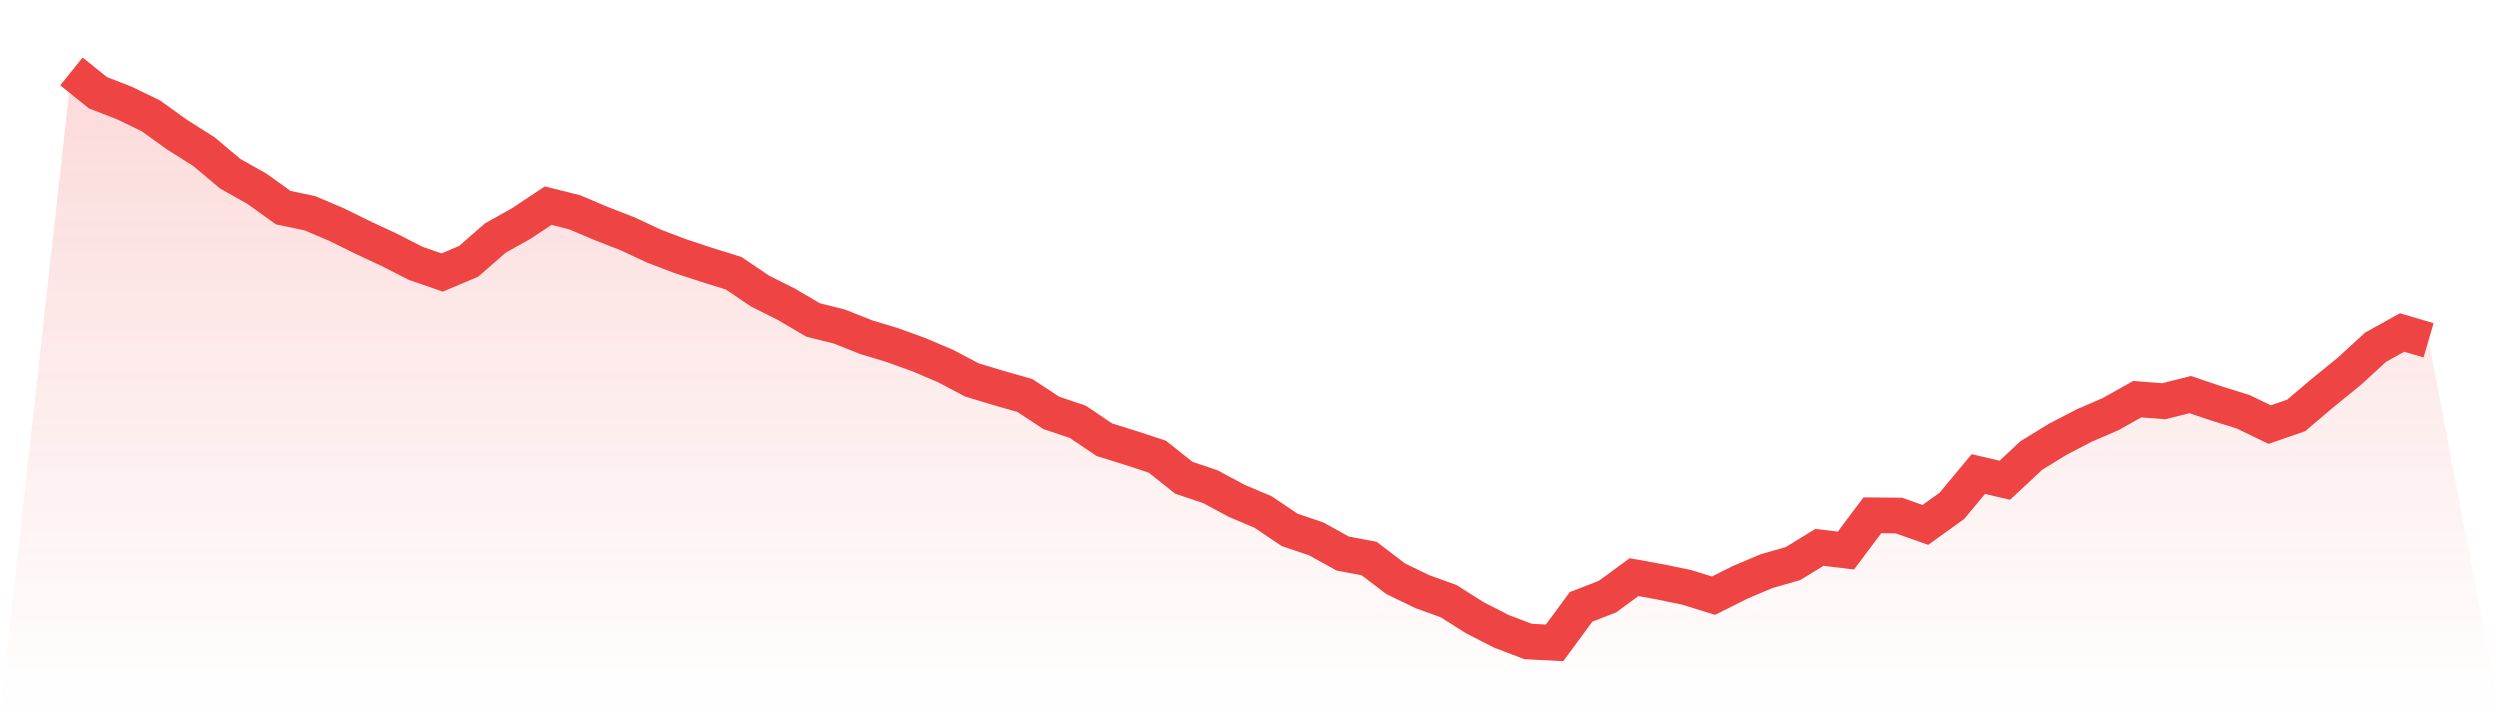
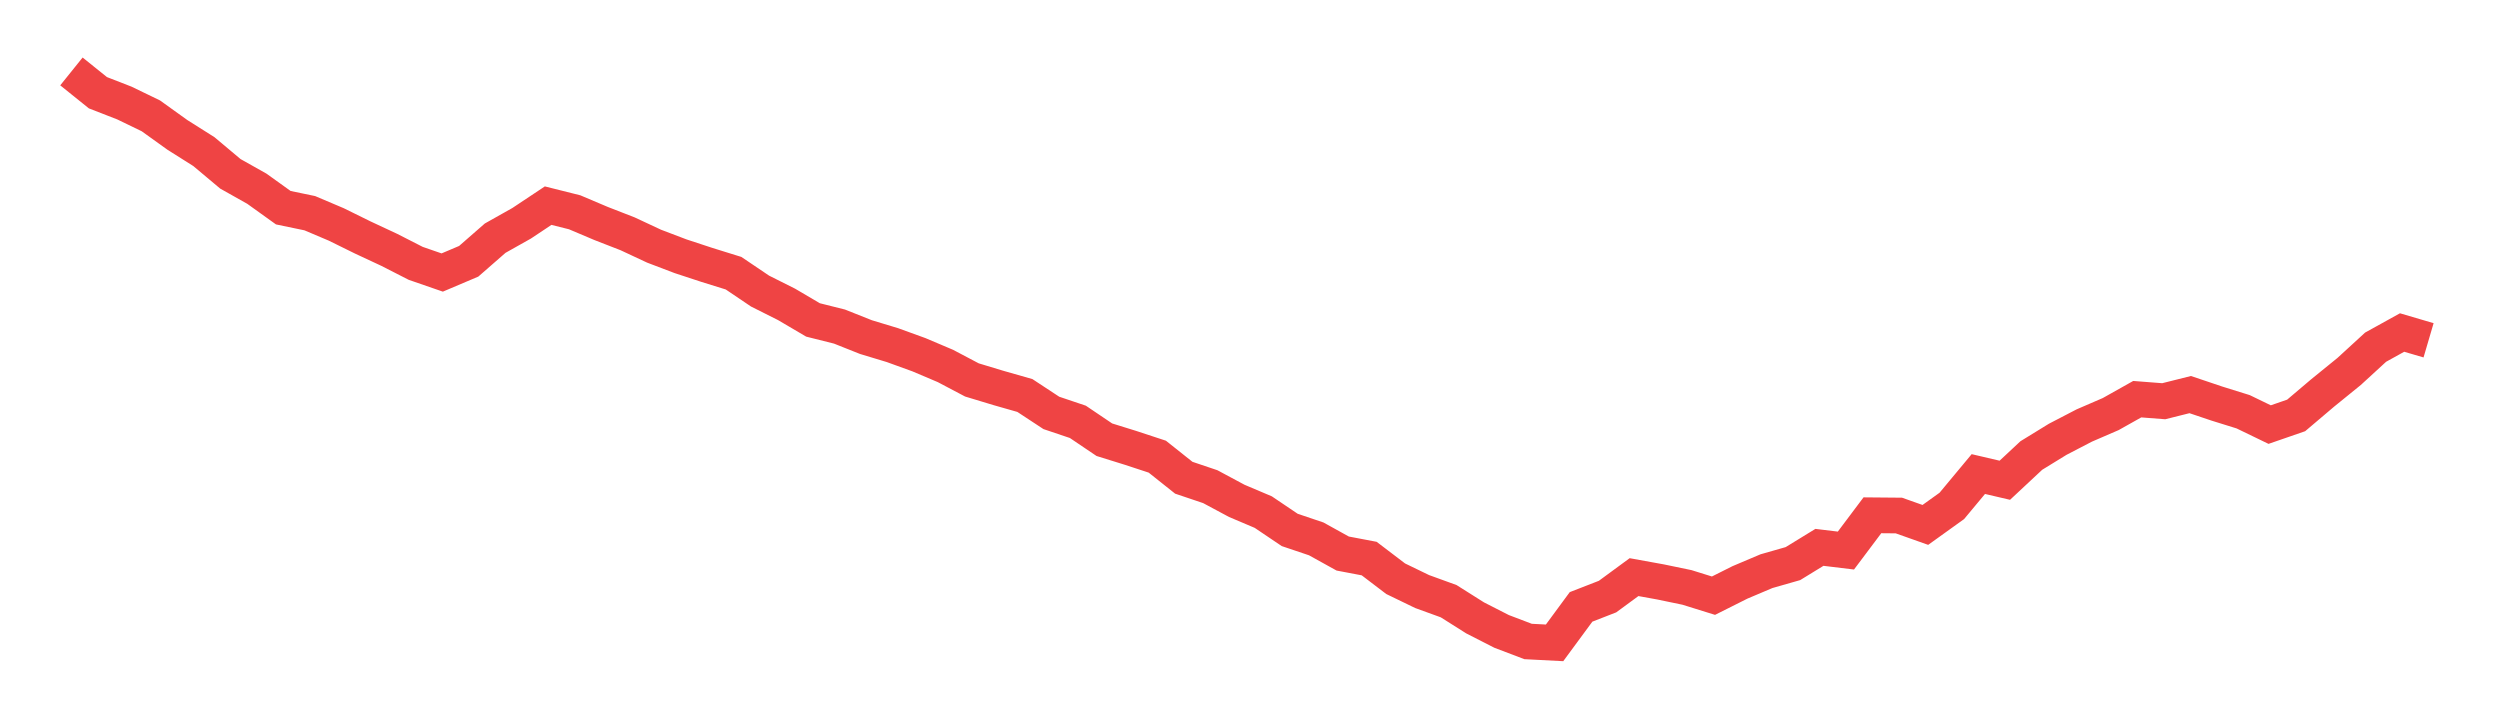
<svg xmlns="http://www.w3.org/2000/svg" viewBox="0 0 140 40">
  <defs>
    <linearGradient id="gradient" x1="0" x2="0" y1="0" y2="1">
      <stop offset="0%" stop-color="#ef4444" stop-opacity="0.2" />
      <stop offset="100%" stop-color="#ef4444" stop-opacity="0" />
    </linearGradient>
  </defs>
-   <path d="M4,4 L4,4 L5.483,5.193 L6.966,5.77 L8.449,6.488 L9.933,7.553 L11.416,8.489 L12.899,9.733 L14.382,10.567 L15.865,11.631 L17.348,11.939 L18.831,12.568 L20.315,13.299 L21.798,13.991 L23.281,14.748 L24.764,15.261 L26.247,14.632 L27.73,13.337 L29.213,12.503 L30.697,11.516 L32.18,11.888 L33.663,12.516 L35.146,13.093 L36.629,13.786 L38.112,14.35 L39.596,14.838 L41.079,15.299 L42.562,16.3 L44.045,17.044 L45.528,17.916 L47.011,18.288 L48.494,18.878 L49.978,19.327 L51.461,19.865 L52.944,20.494 L54.427,21.276 L55.91,21.725 L57.393,22.148 L58.876,23.123 L60.36,23.623 L61.843,24.624 L63.326,25.085 L64.809,25.573 L66.292,26.753 L67.775,27.253 L69.258,28.048 L70.742,28.677 L72.225,29.677 L73.708,30.177 L75.191,30.998 L76.674,31.28 L78.157,32.409 L79.64,33.127 L81.124,33.666 L82.607,34.602 L84.09,35.359 L85.573,35.923 L87.056,36 L88.539,33.986 L90.022,33.409 L91.506,32.319 L92.989,32.588 L94.472,32.896 L95.955,33.358 L97.438,32.614 L98.921,31.986 L100.404,31.562 L101.888,30.652 L103.371,30.831 L104.854,28.856 L106.337,28.869 L107.82,29.395 L109.303,28.33 L110.787,26.547 L112.27,26.894 L113.753,25.509 L115.236,24.598 L116.719,23.828 L118.202,23.187 L119.685,22.354 L121.169,22.469 L122.652,22.097 L124.135,22.597 L125.618,23.059 L127.101,23.777 L128.584,23.264 L130.067,22.007 L131.551,20.802 L133.034,19.442 L134.517,18.621 L136,19.057 L140,40 L0,40 z" fill="url(#gradient)" />
  <path d="M4,4 L4,4 L5.483,5.193 L6.966,5.77 L8.449,6.488 L9.933,7.553 L11.416,8.489 L12.899,9.733 L14.382,10.567 L15.865,11.631 L17.348,11.939 L18.831,12.568 L20.315,13.299 L21.798,13.991 L23.281,14.748 L24.764,15.261 L26.247,14.632 L27.73,13.337 L29.213,12.503 L30.697,11.516 L32.18,11.888 L33.663,12.516 L35.146,13.093 L36.629,13.786 L38.112,14.35 L39.596,14.838 L41.079,15.299 L42.562,16.3 L44.045,17.044 L45.528,17.916 L47.011,18.288 L48.494,18.878 L49.978,19.327 L51.461,19.865 L52.944,20.494 L54.427,21.276 L55.91,21.725 L57.393,22.148 L58.876,23.123 L60.36,23.623 L61.843,24.624 L63.326,25.085 L64.809,25.573 L66.292,26.753 L67.775,27.253 L69.258,28.048 L70.742,28.677 L72.225,29.677 L73.708,30.177 L75.191,30.998 L76.674,31.28 L78.157,32.409 L79.64,33.127 L81.124,33.666 L82.607,34.602 L84.09,35.359 L85.573,35.923 L87.056,36 L88.539,33.986 L90.022,33.409 L91.506,32.319 L92.989,32.588 L94.472,32.896 L95.955,33.358 L97.438,32.614 L98.921,31.986 L100.404,31.562 L101.888,30.652 L103.371,30.831 L104.854,28.856 L106.337,28.869 L107.82,29.395 L109.303,28.33 L110.787,26.547 L112.27,26.894 L113.753,25.509 L115.236,24.598 L116.719,23.828 L118.202,23.187 L119.685,22.354 L121.169,22.469 L122.652,22.097 L124.135,22.597 L125.618,23.059 L127.101,23.777 L128.584,23.264 L130.067,22.007 L131.551,20.802 L133.034,19.442 L134.517,18.621 L136,19.057" fill="none" stroke="#ef4444" stroke-width="2" />
</svg>